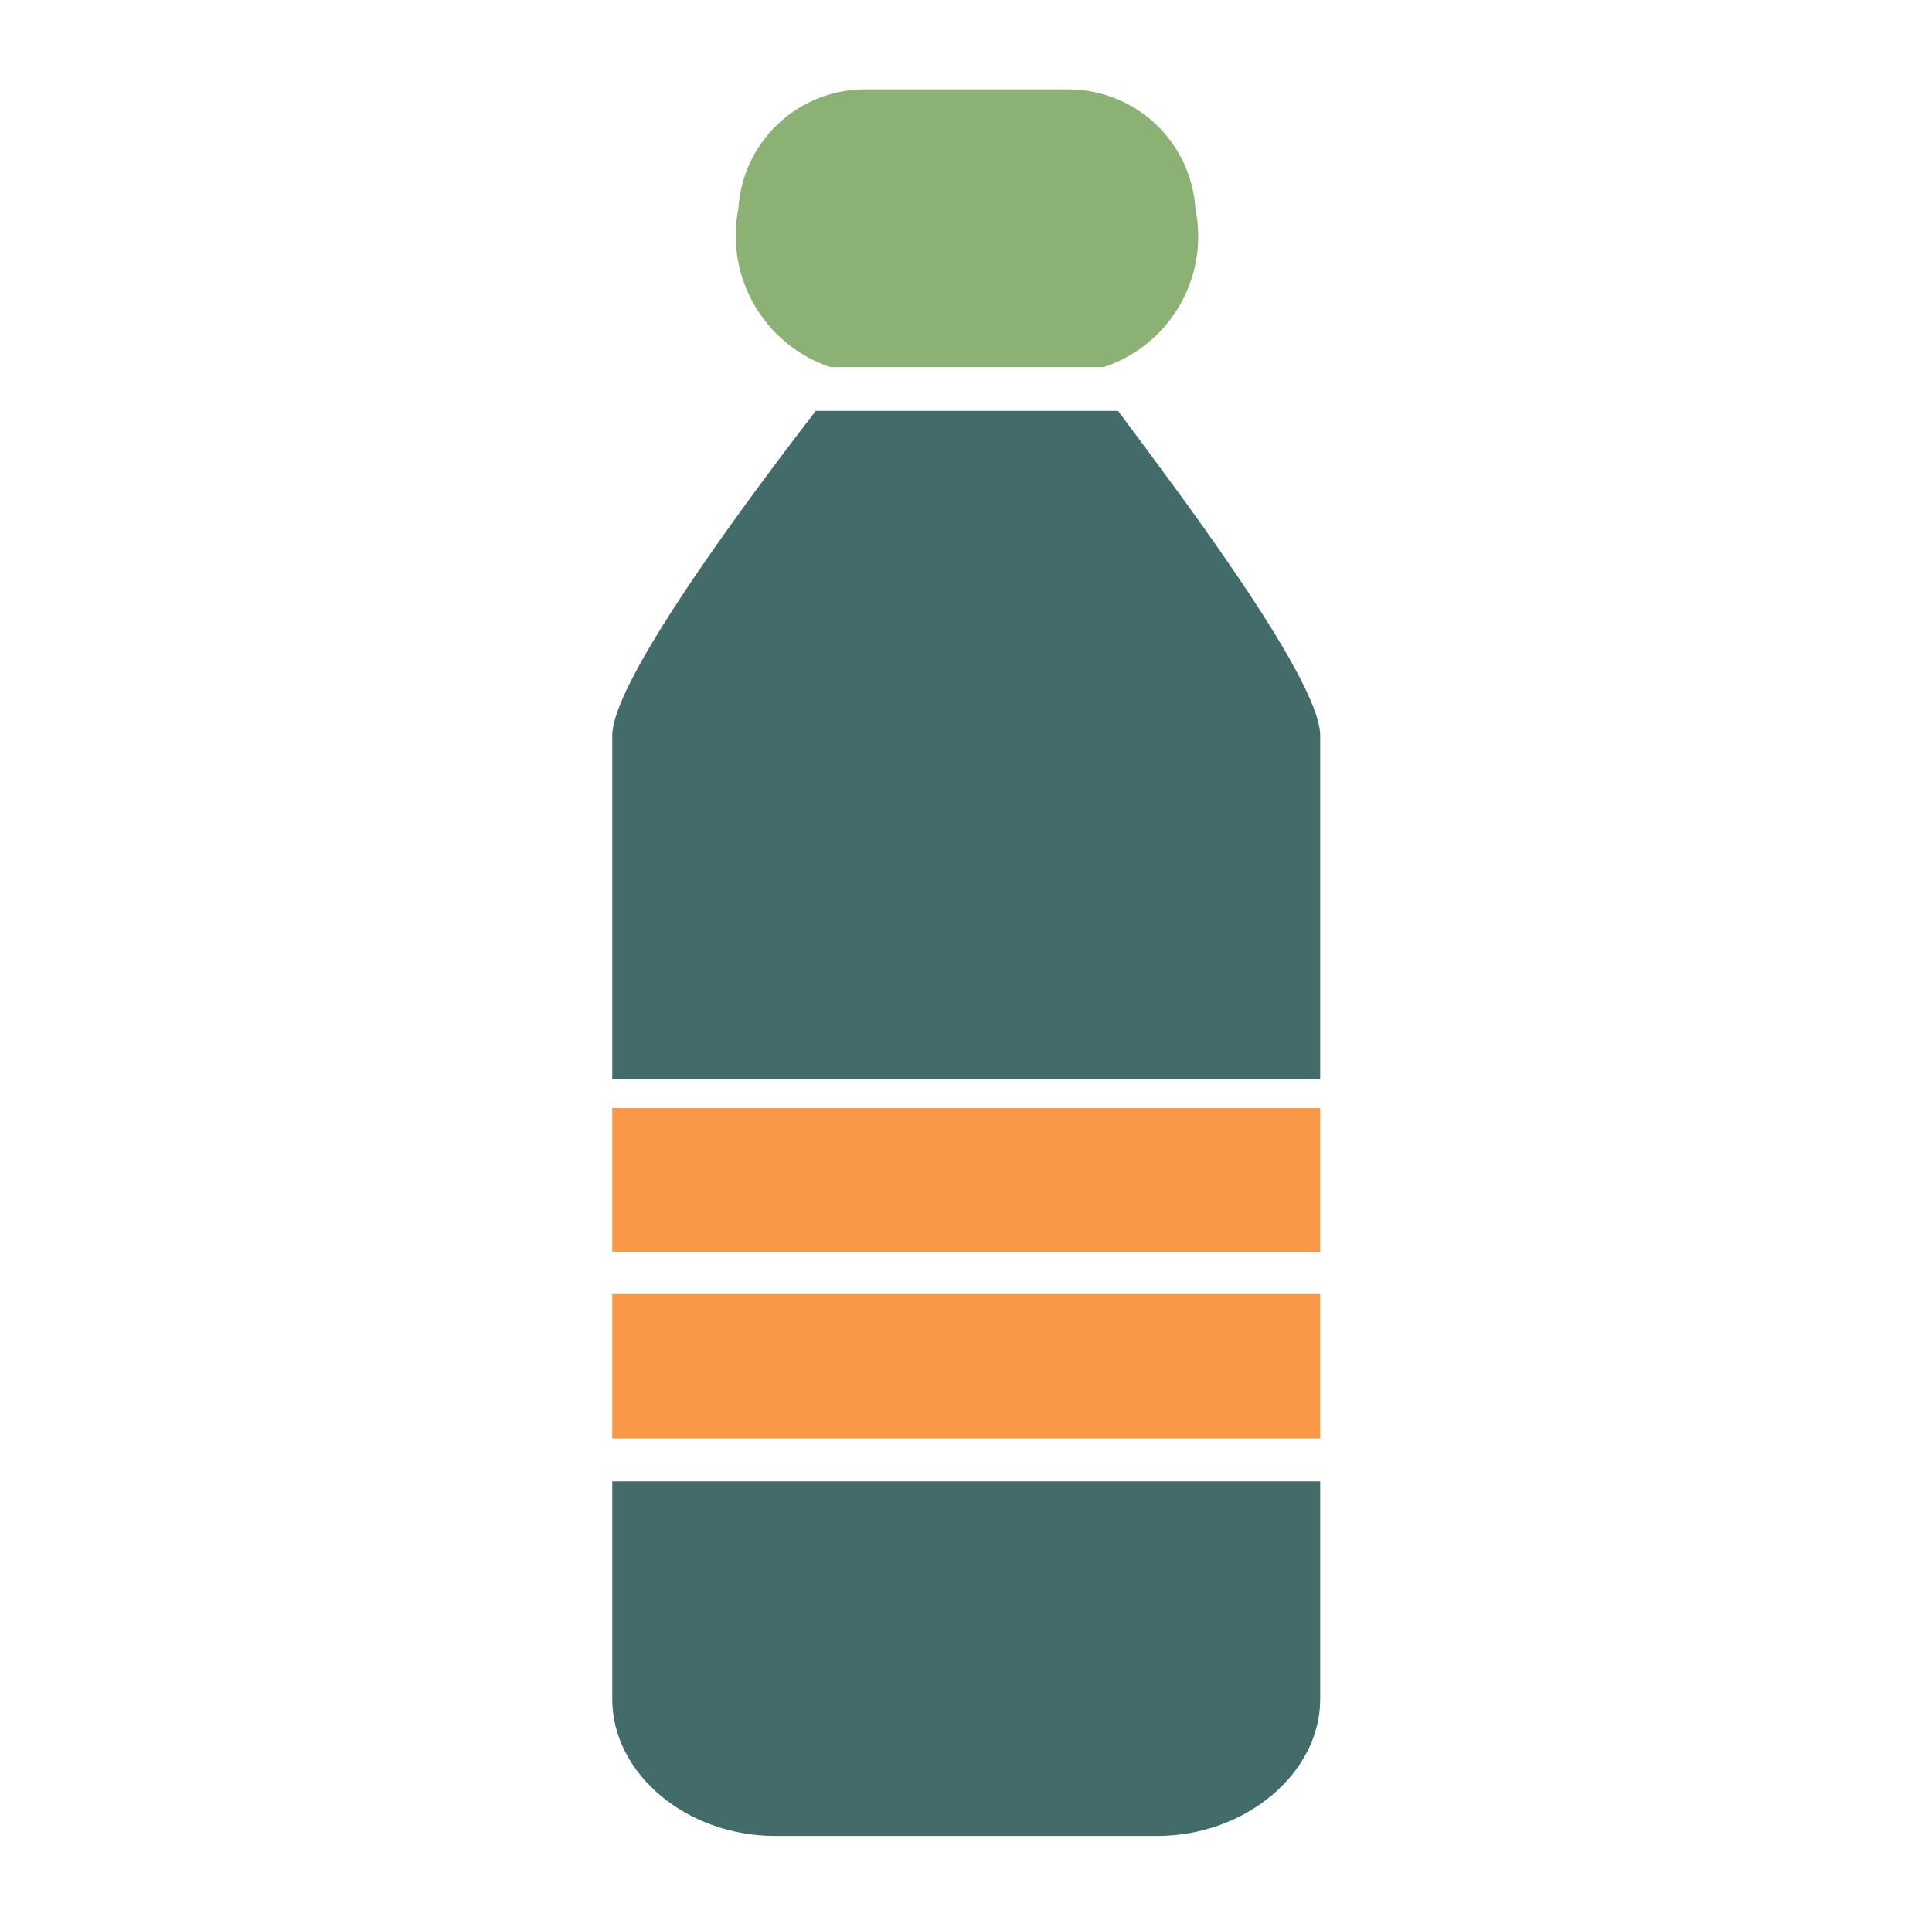
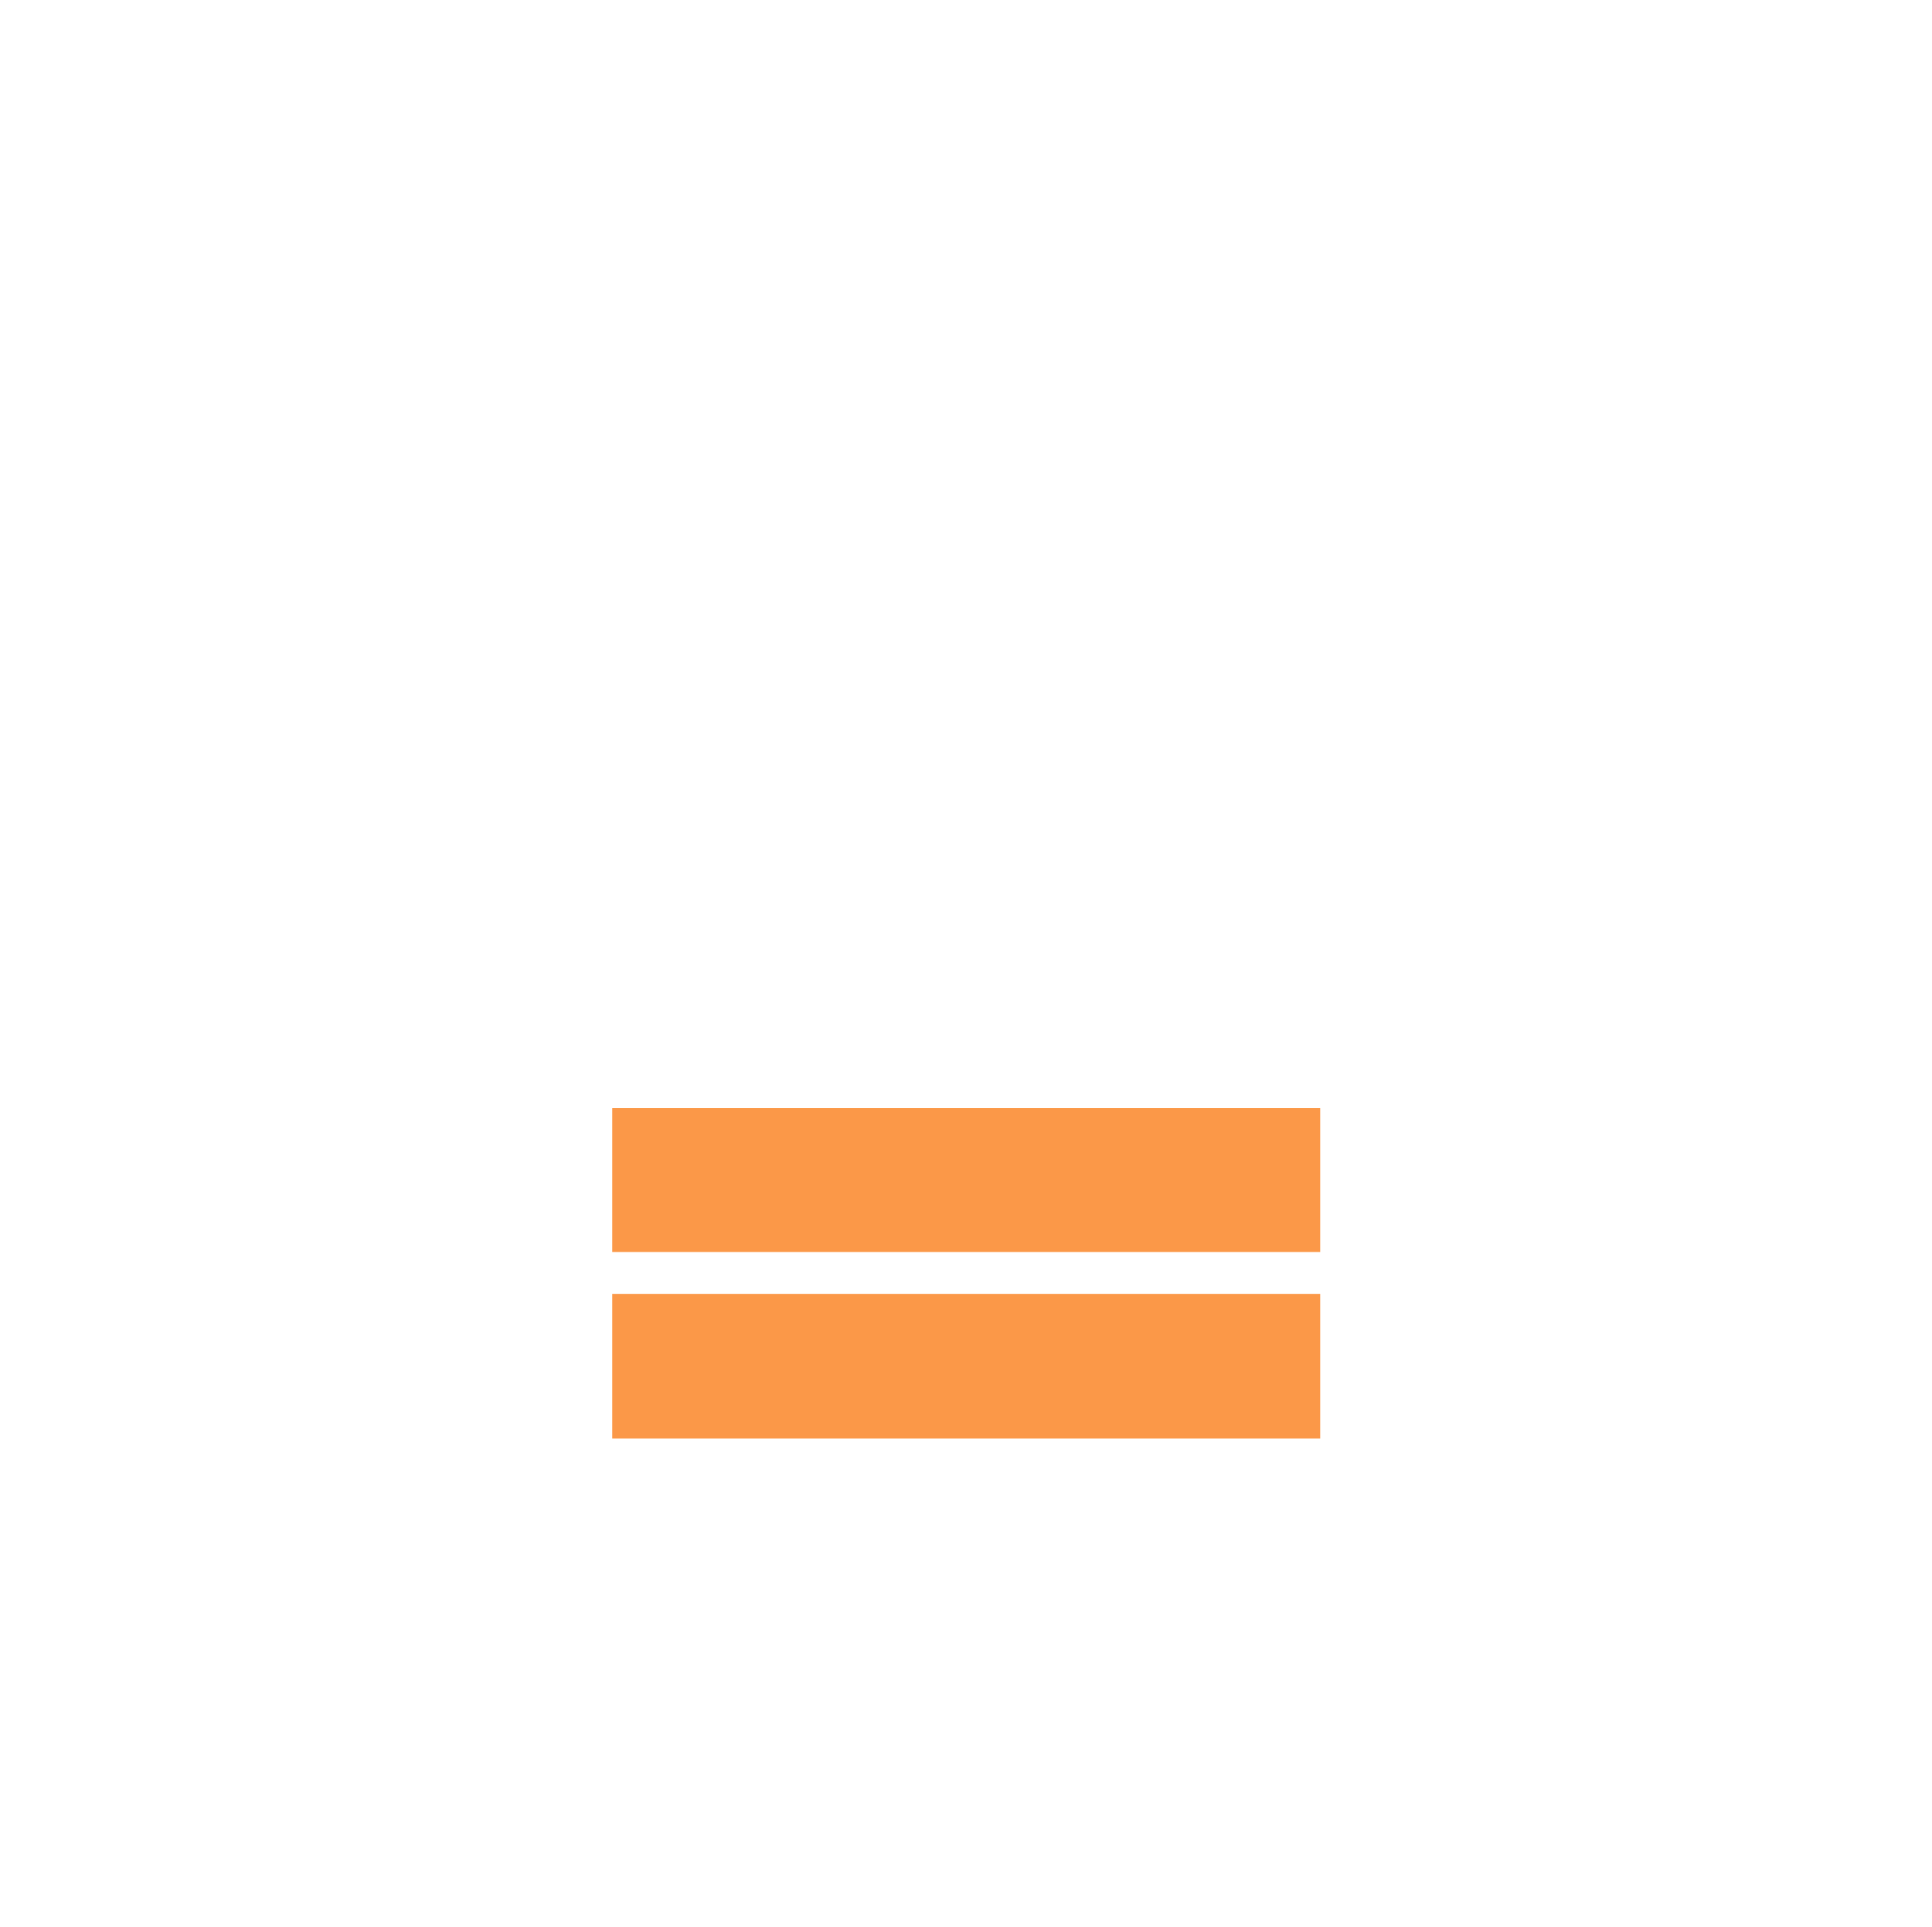
<svg xmlns="http://www.w3.org/2000/svg" id="Camada_1" data-name="Camada 1" viewBox="0 0 43.2 43.09">
  <defs>
    <style>.cls-1{fill:#8bb174;}.cls-2{fill:#426b69;}.cls-3{fill:#fb9848;}</style>
  </defs>
-   <path class="cls-1" d="M24.68,8.21l-.07,0H18.73l-.16,0a3.1,3.1,0,0,1-2.06-3.54A2.84,2.84,0,0,1,19.39,2h4.48a2.85,2.85,0,0,1,2.86,2.67A3.08,3.08,0,0,1,24.68,8.21Z" />
-   <path class="cls-2" d="M29.52,16.45v7.69H13.69V16.45c0-1.3,3.42-5.79,4.55-7.26H25C26.11,10.69,29.52,15.15,29.52,16.45Z" />
  <rect class="cls-3" x="13.69" y="28.94" width="15.83" height="3.23" />
  <rect class="cls-3" x="13.69" y="24.78" width="15.83" height="3.22" />
-   <path class="cls-2" d="M29.52,33.13V38c0,1.66-1.67,3.06-3.65,3.06H17.34c-2,0-3.65-1.4-3.65-3.06V33.13Z" />
</svg>